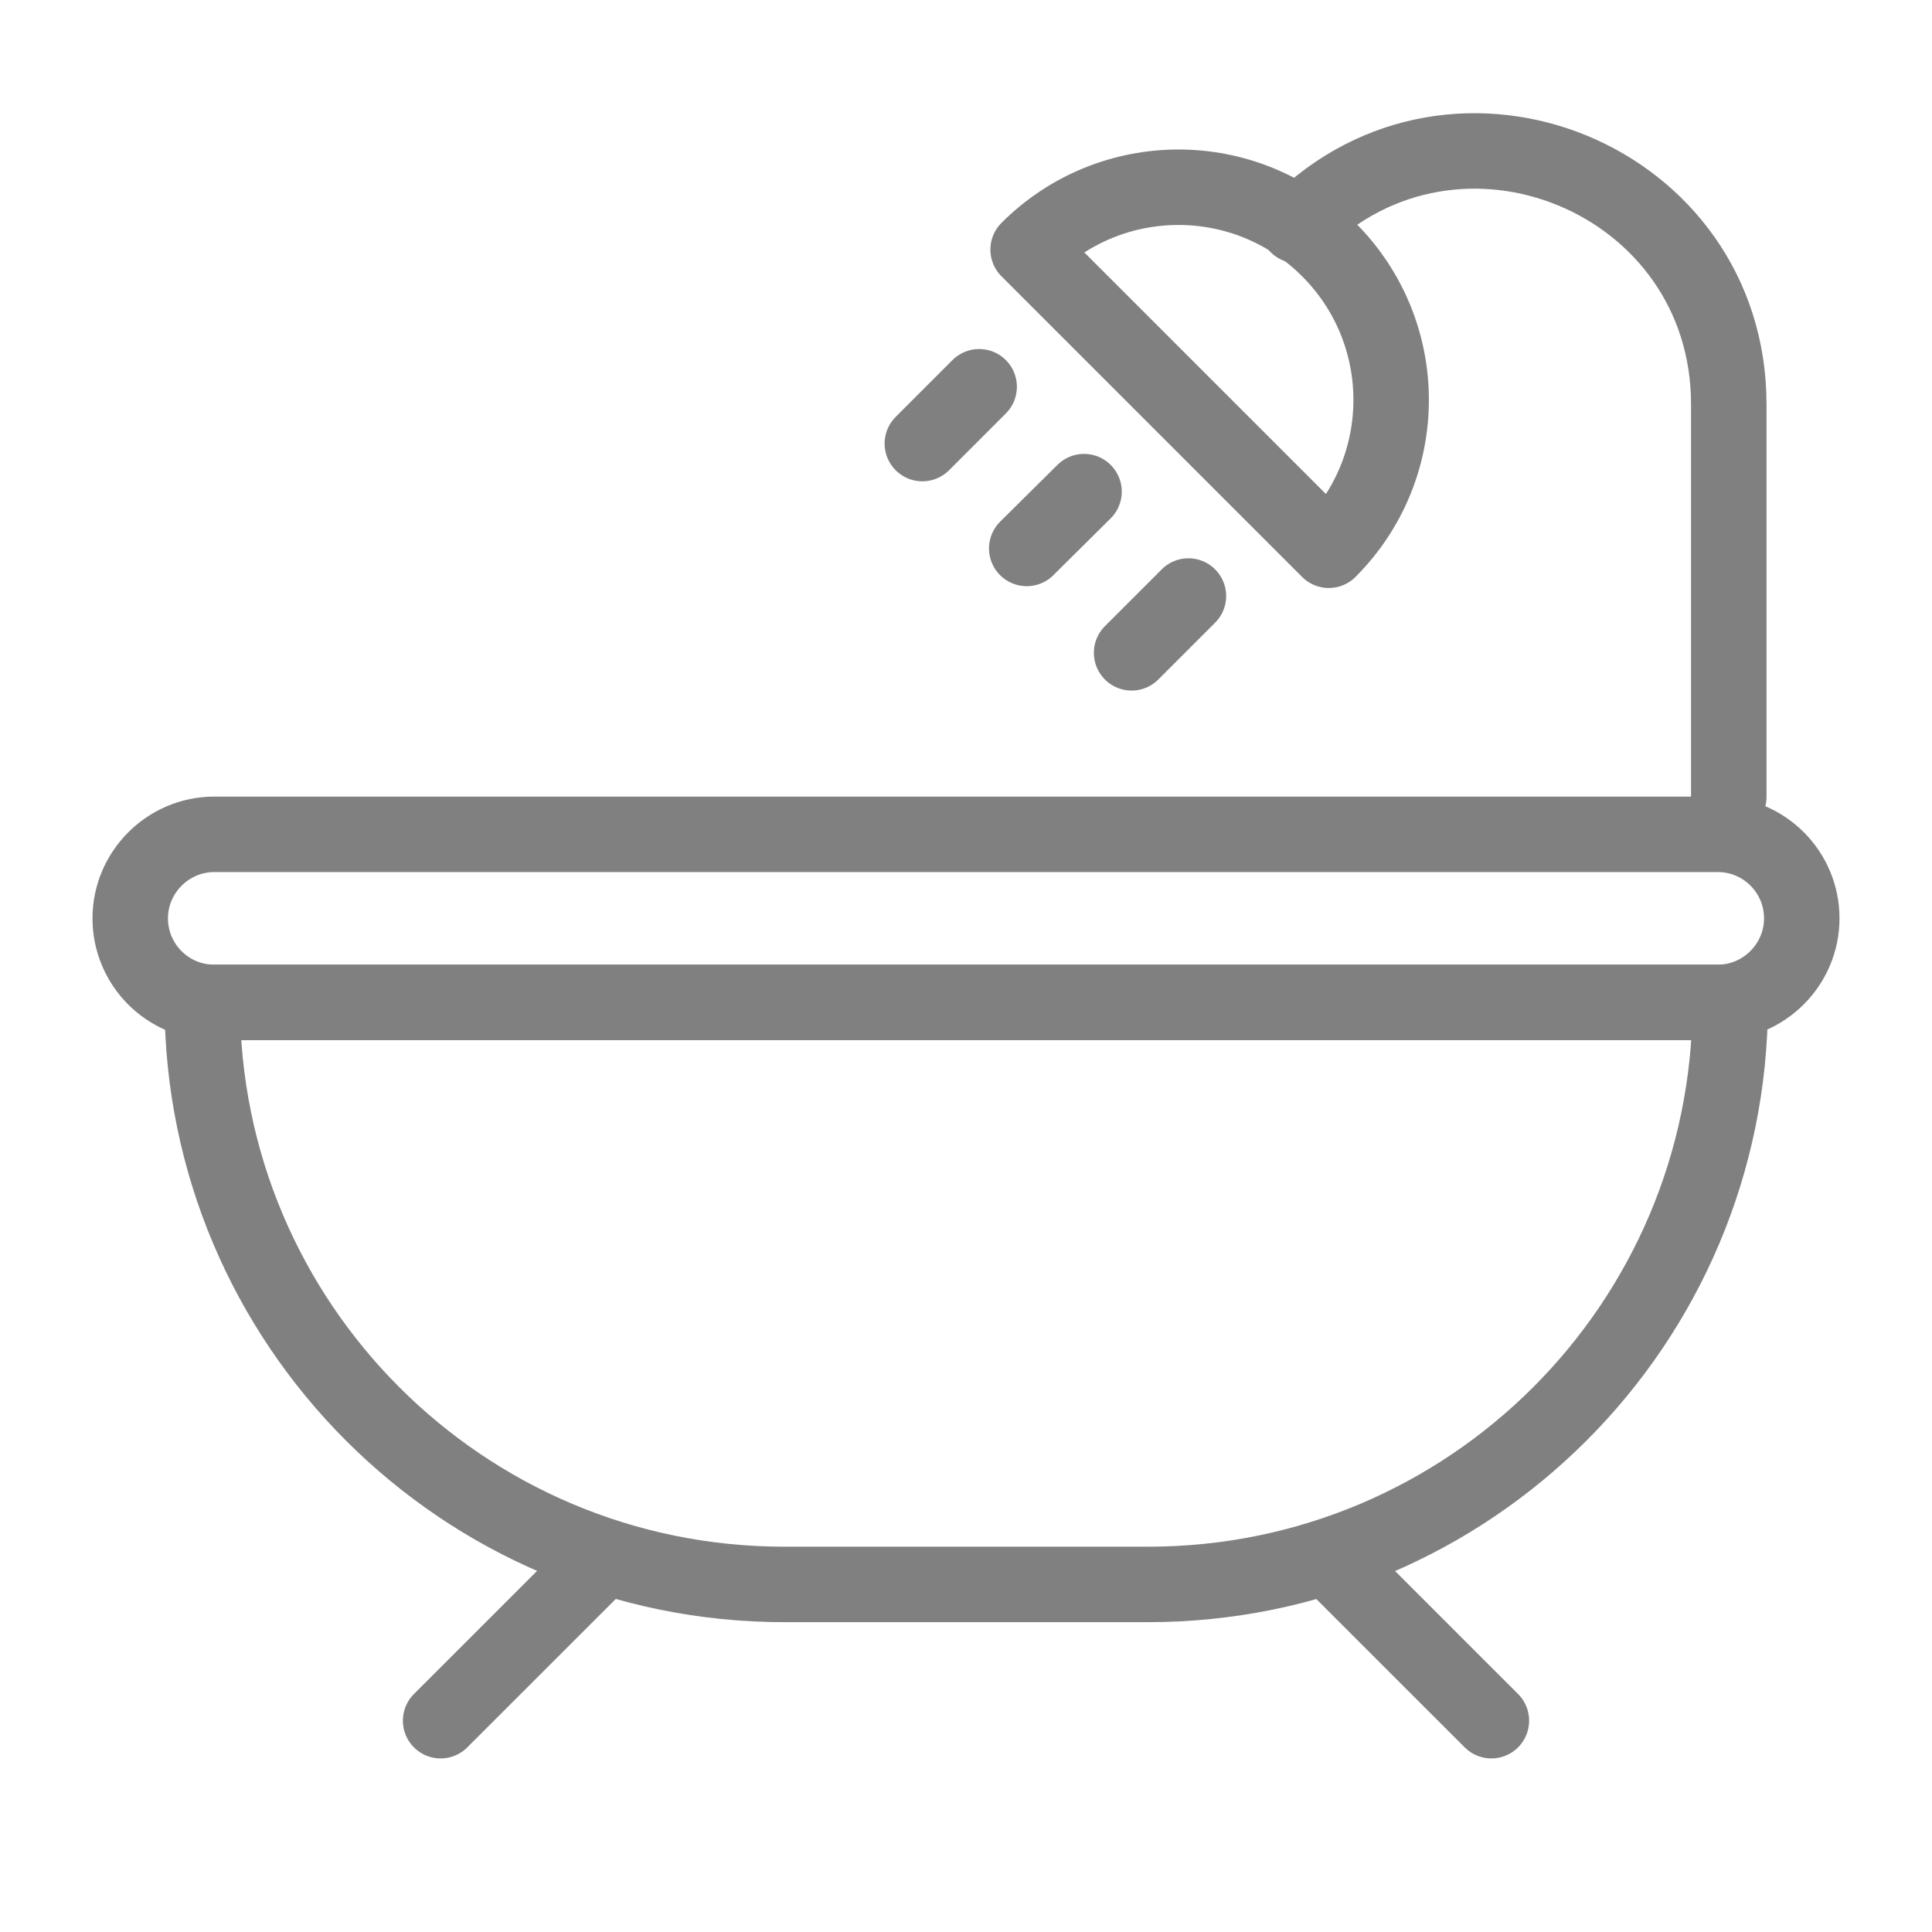
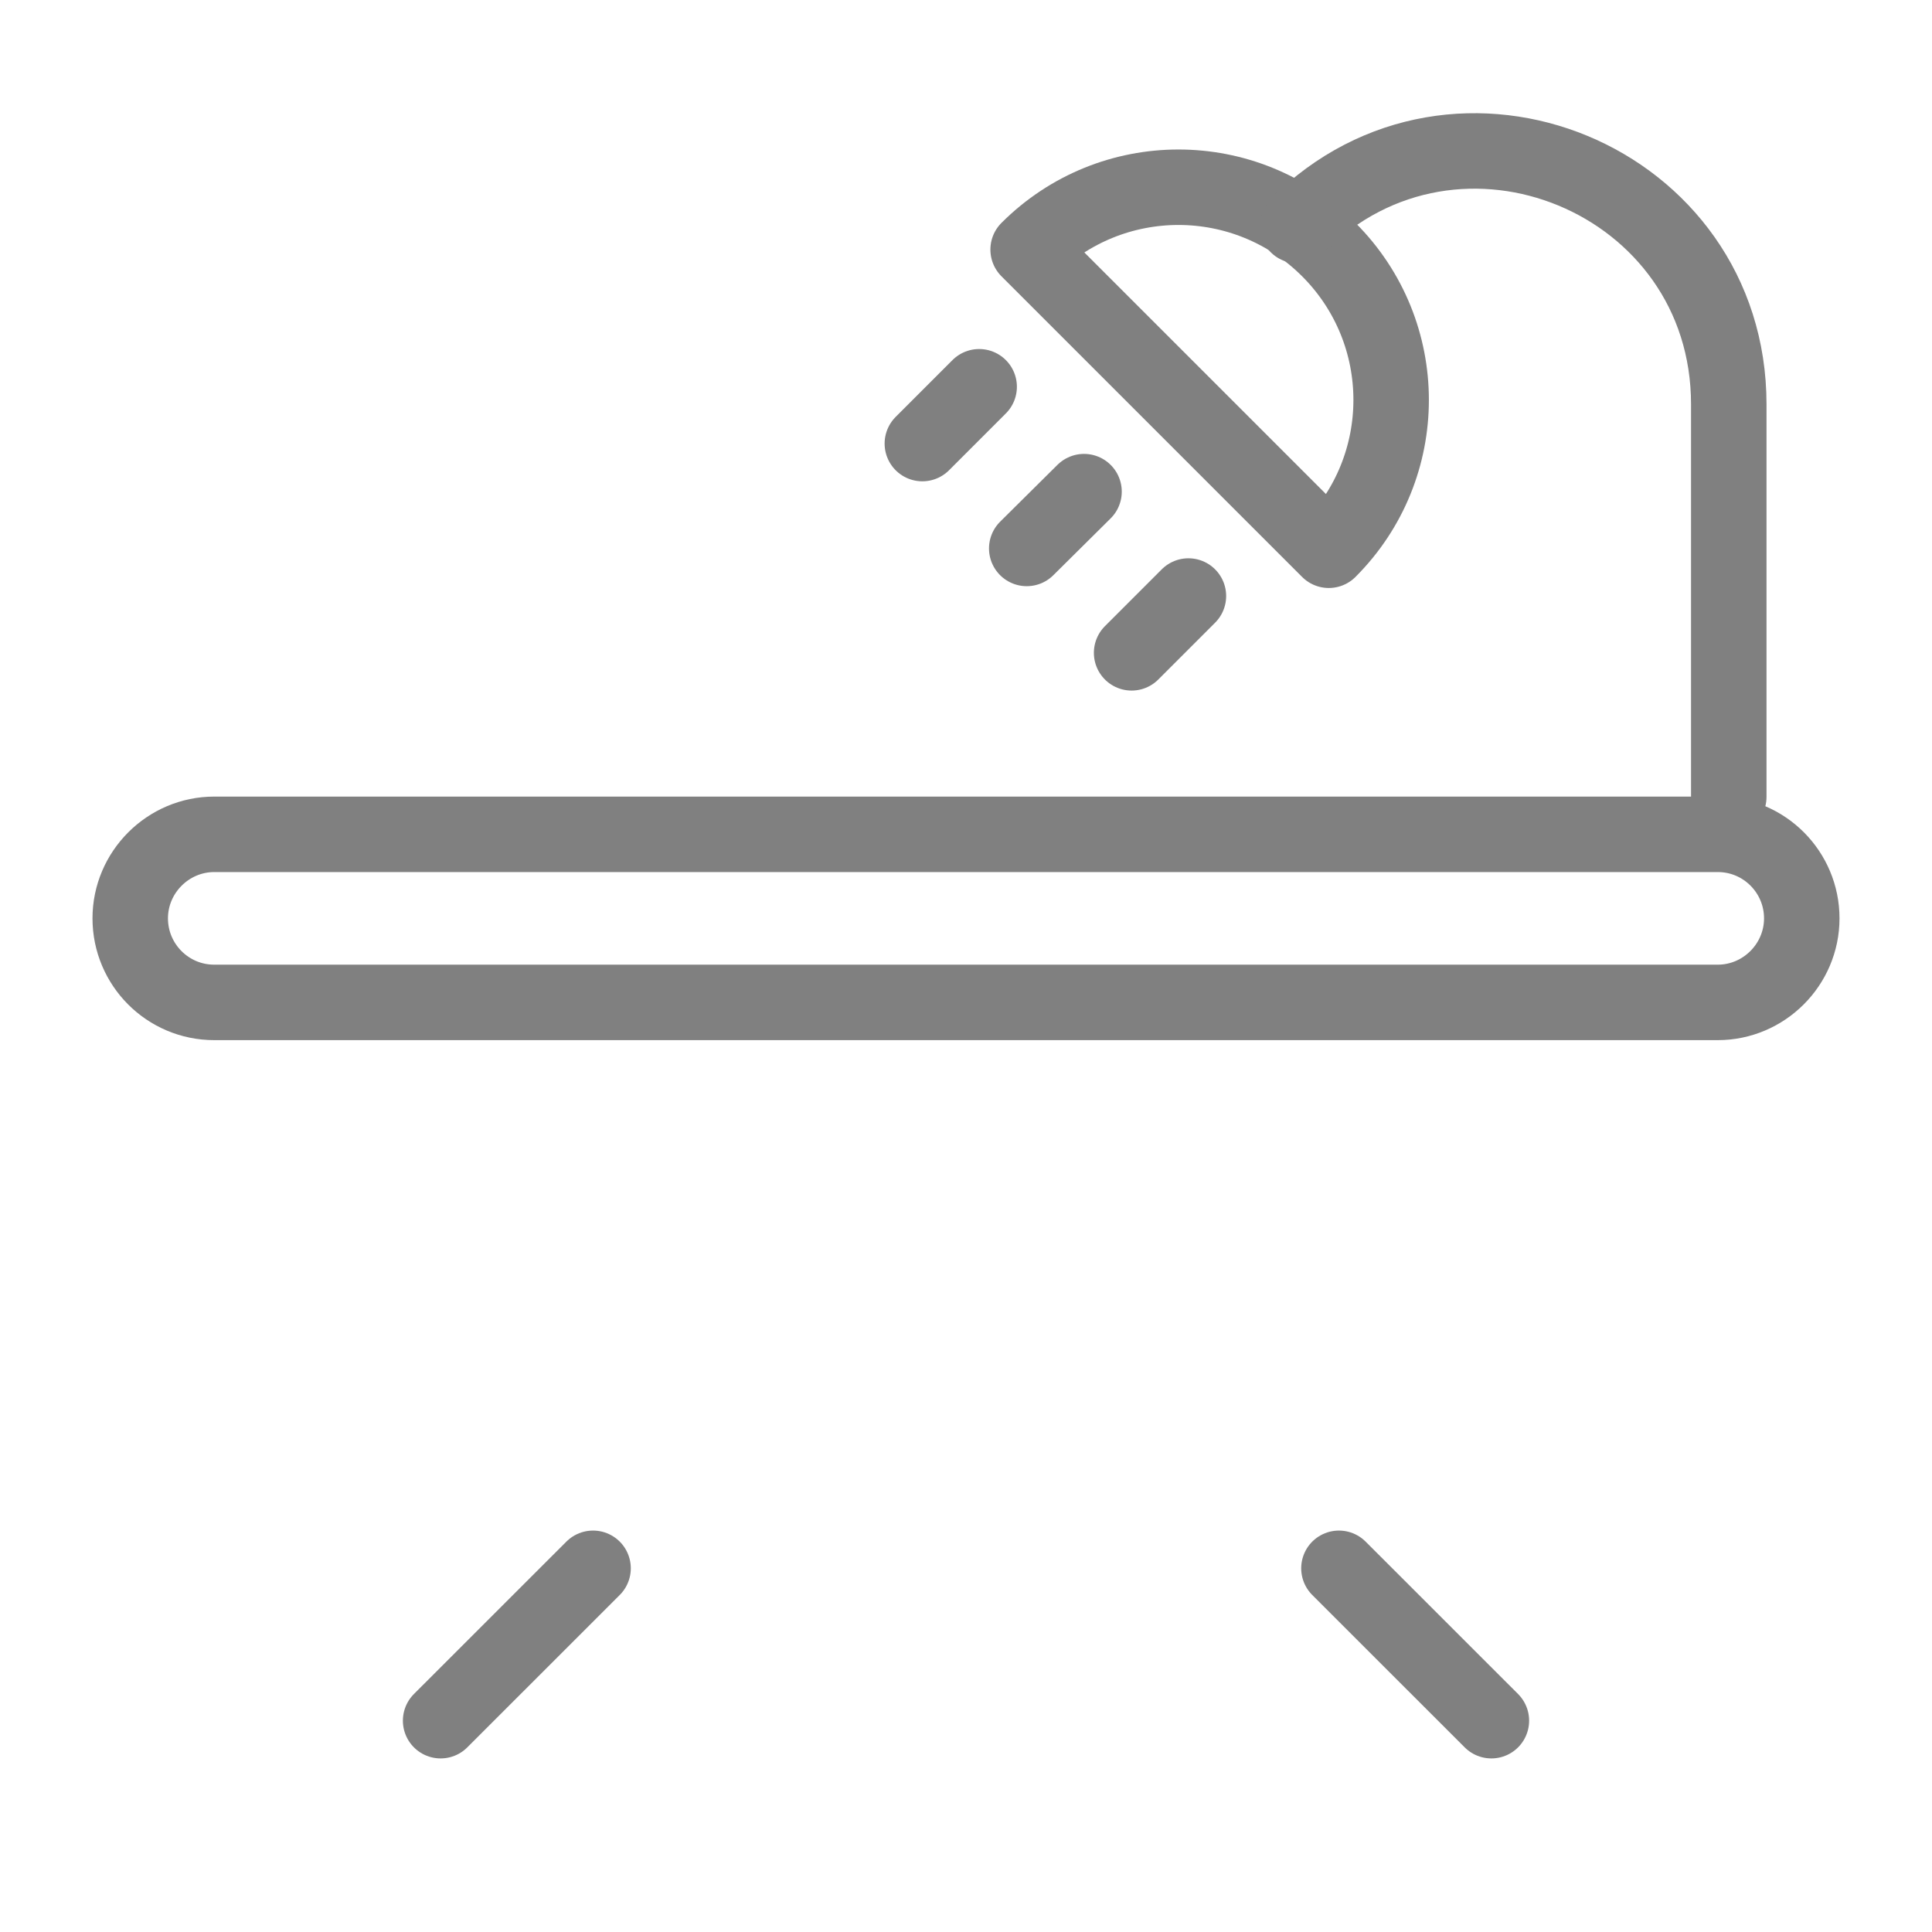
<svg xmlns="http://www.w3.org/2000/svg" width="32" height="32" viewBox="0 0 32 32" fill="none">
  <path d="M19.684 9.872L18.743 10.813" stroke="#808080" stroke-width="1.25" stroke-linecap="round" stroke-linejoin="round" />
  <path d="M17.955 8.143L17.006 9.084" stroke="#808080" stroke-width="1.25" stroke-linecap="round" stroke-linejoin="round" />
  <path d="M16.218 6.406L15.277 7.347" stroke="#808080" stroke-width="1.25" stroke-linecap="round" stroke-linejoin="round" />
  <path d="M22.009 9.114C23.386 7.737 23.386 5.511 22.009 4.134C20.632 2.757 18.406 2.757 17.029 4.134L22.009 9.114Z" stroke="#808080" stroke-width="1.25" stroke-linecap="round" stroke-linejoin="round" />
  <path d="M21.489 3.736C24.128 1.097 28.634 2.963 28.634 6.697V13.199" stroke="#808080" stroke-width="1.25" stroke-linecap="round" stroke-linejoin="round" />
  <path d="M22.177 25.976L24.702 28.5" stroke="#808080" stroke-width="1.25" stroke-linecap="round" stroke-linejoin="round" />
  <path d="M9.823 25.976L7.298 28.5" stroke="#808080" stroke-width="1.25" stroke-linecap="round" stroke-linejoin="round" />
  <path d="M28.451 16.603H3.549C2.776 16.603 2.157 15.976 2.157 15.211C2.157 14.446 2.784 13.819 3.549 13.819H28.451C29.224 13.819 29.843 14.446 29.843 15.211C29.843 15.976 29.216 16.603 28.451 16.603Z" stroke="#808080" stroke-width="1.25" stroke-linecap="round" stroke-linejoin="round" />
-   <path d="M12.99 26.243H19.018C24.343 26.243 28.658 21.928 28.658 16.604H3.35C3.35 21.928 7.665 26.243 12.99 26.243Z" stroke="#808080" stroke-width="1.25" stroke-linecap="round" stroke-linejoin="round" />
</svg>